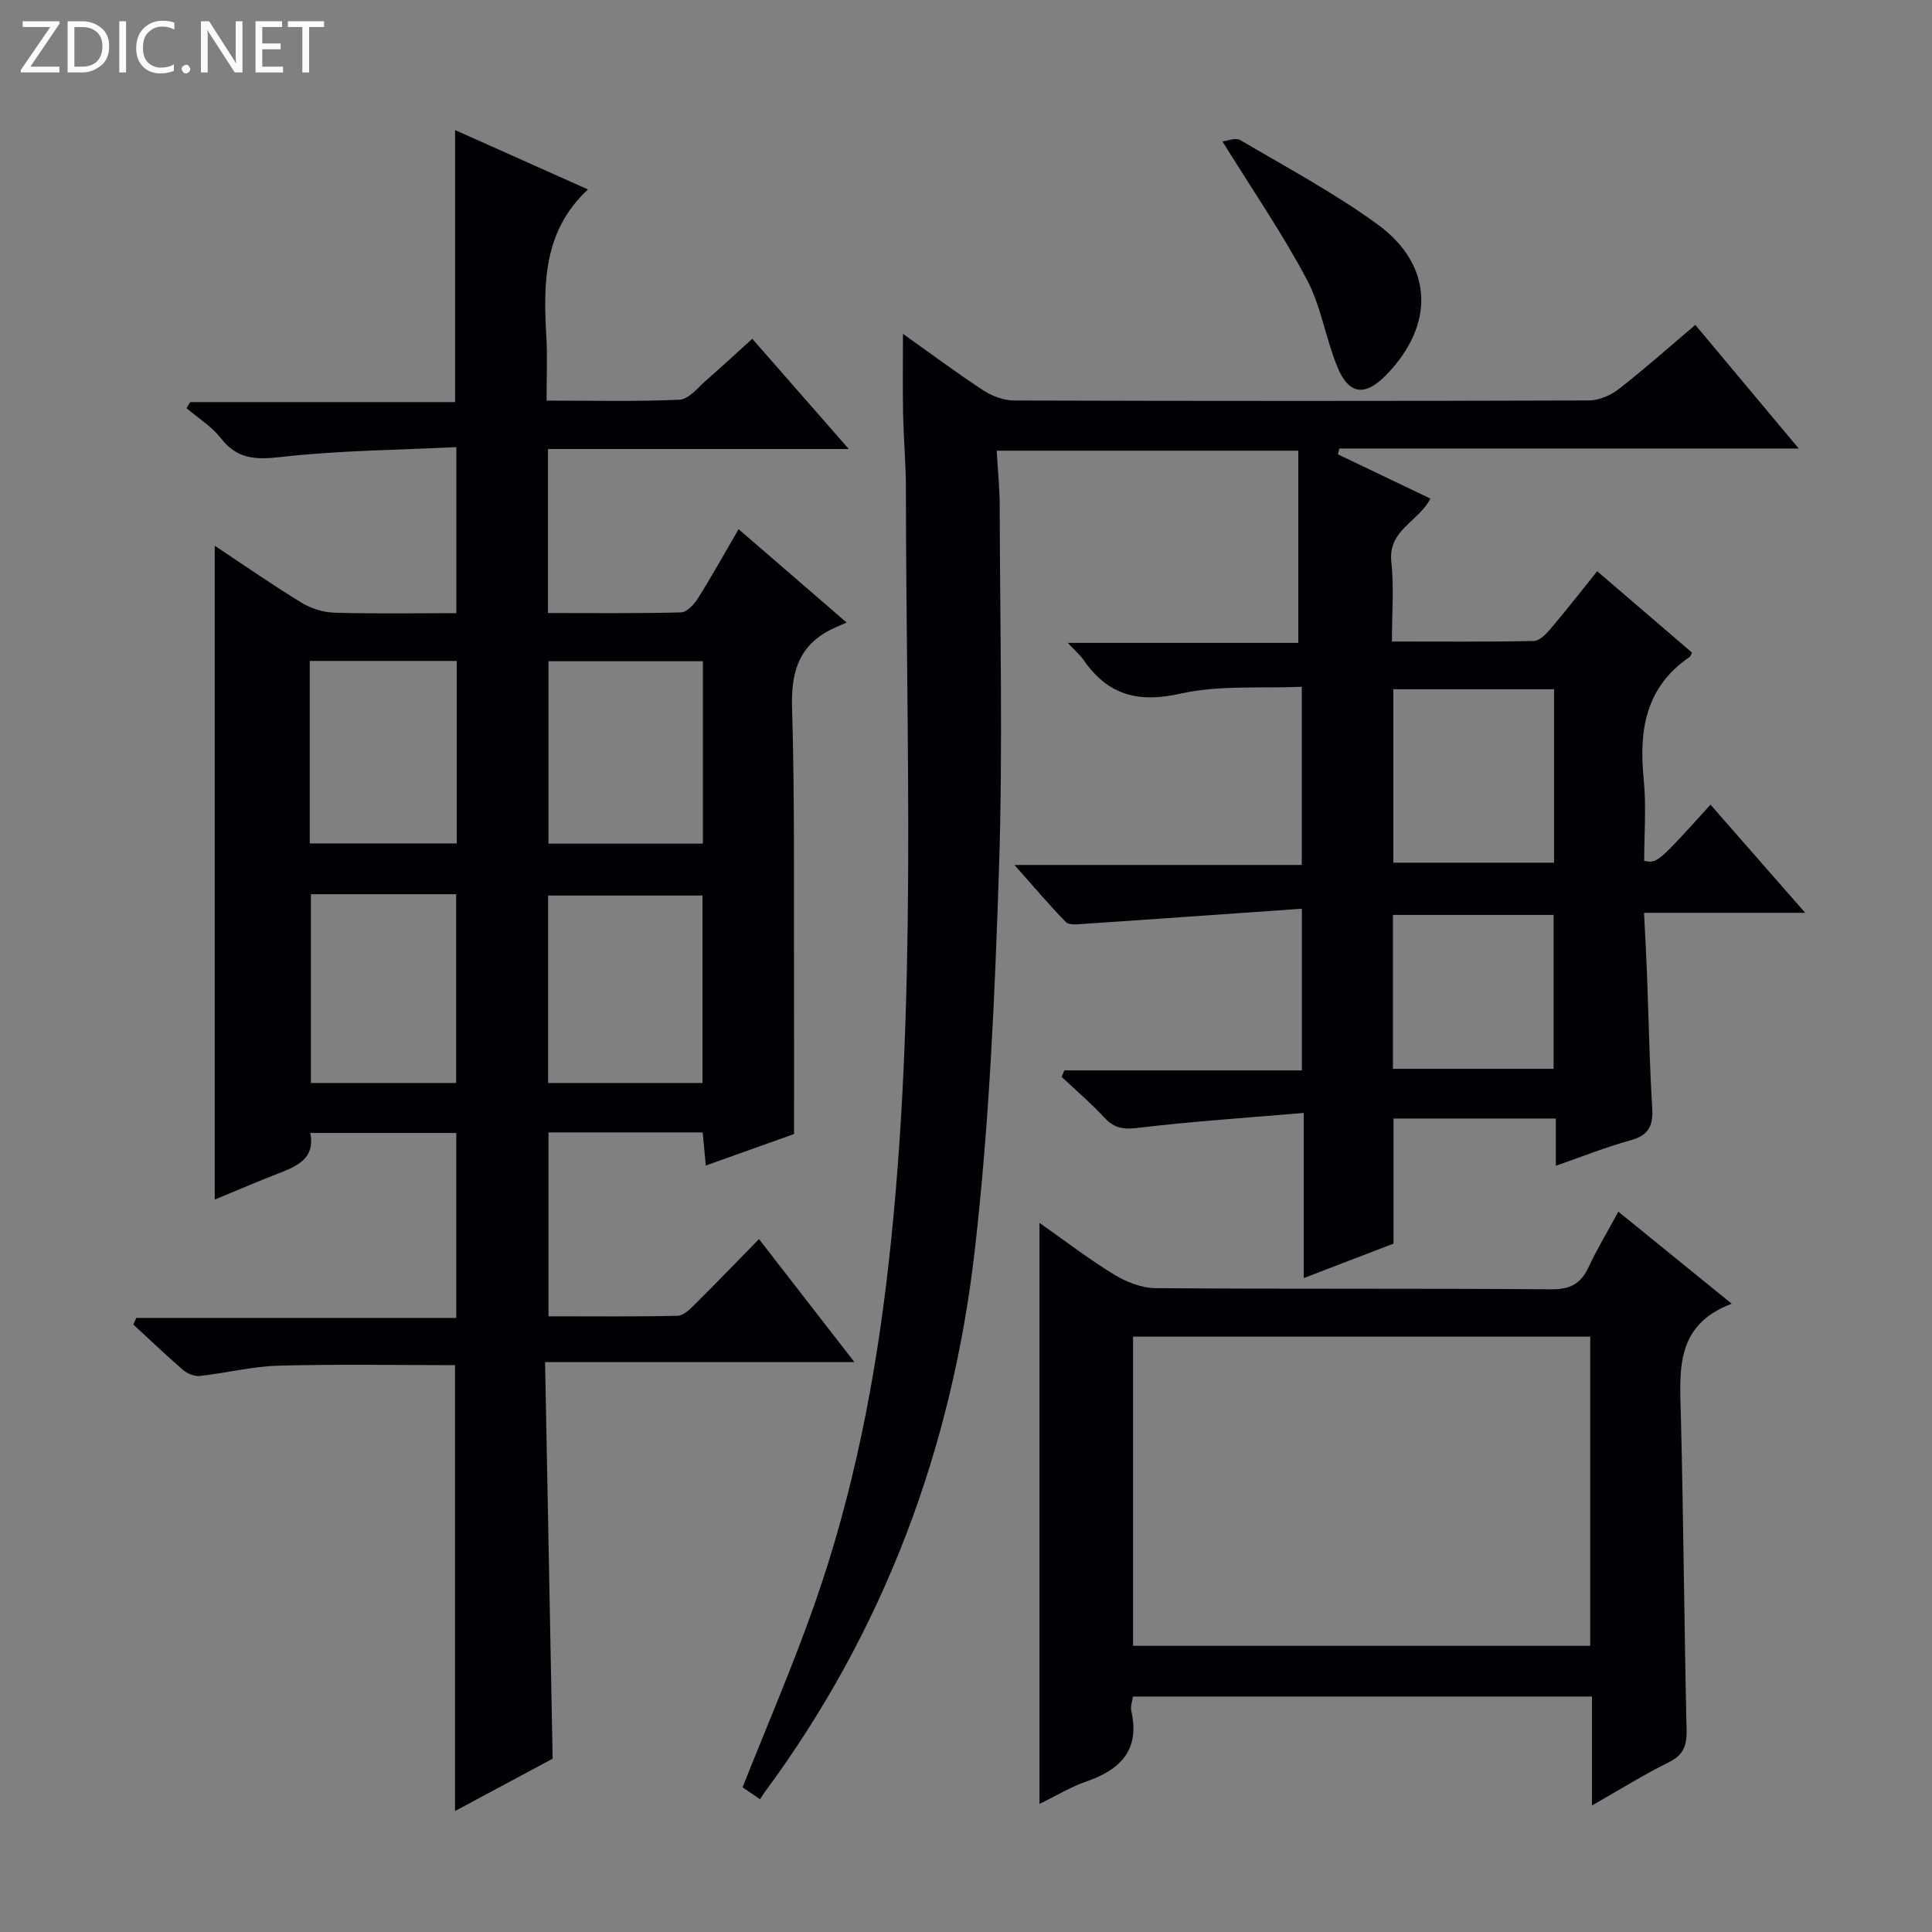
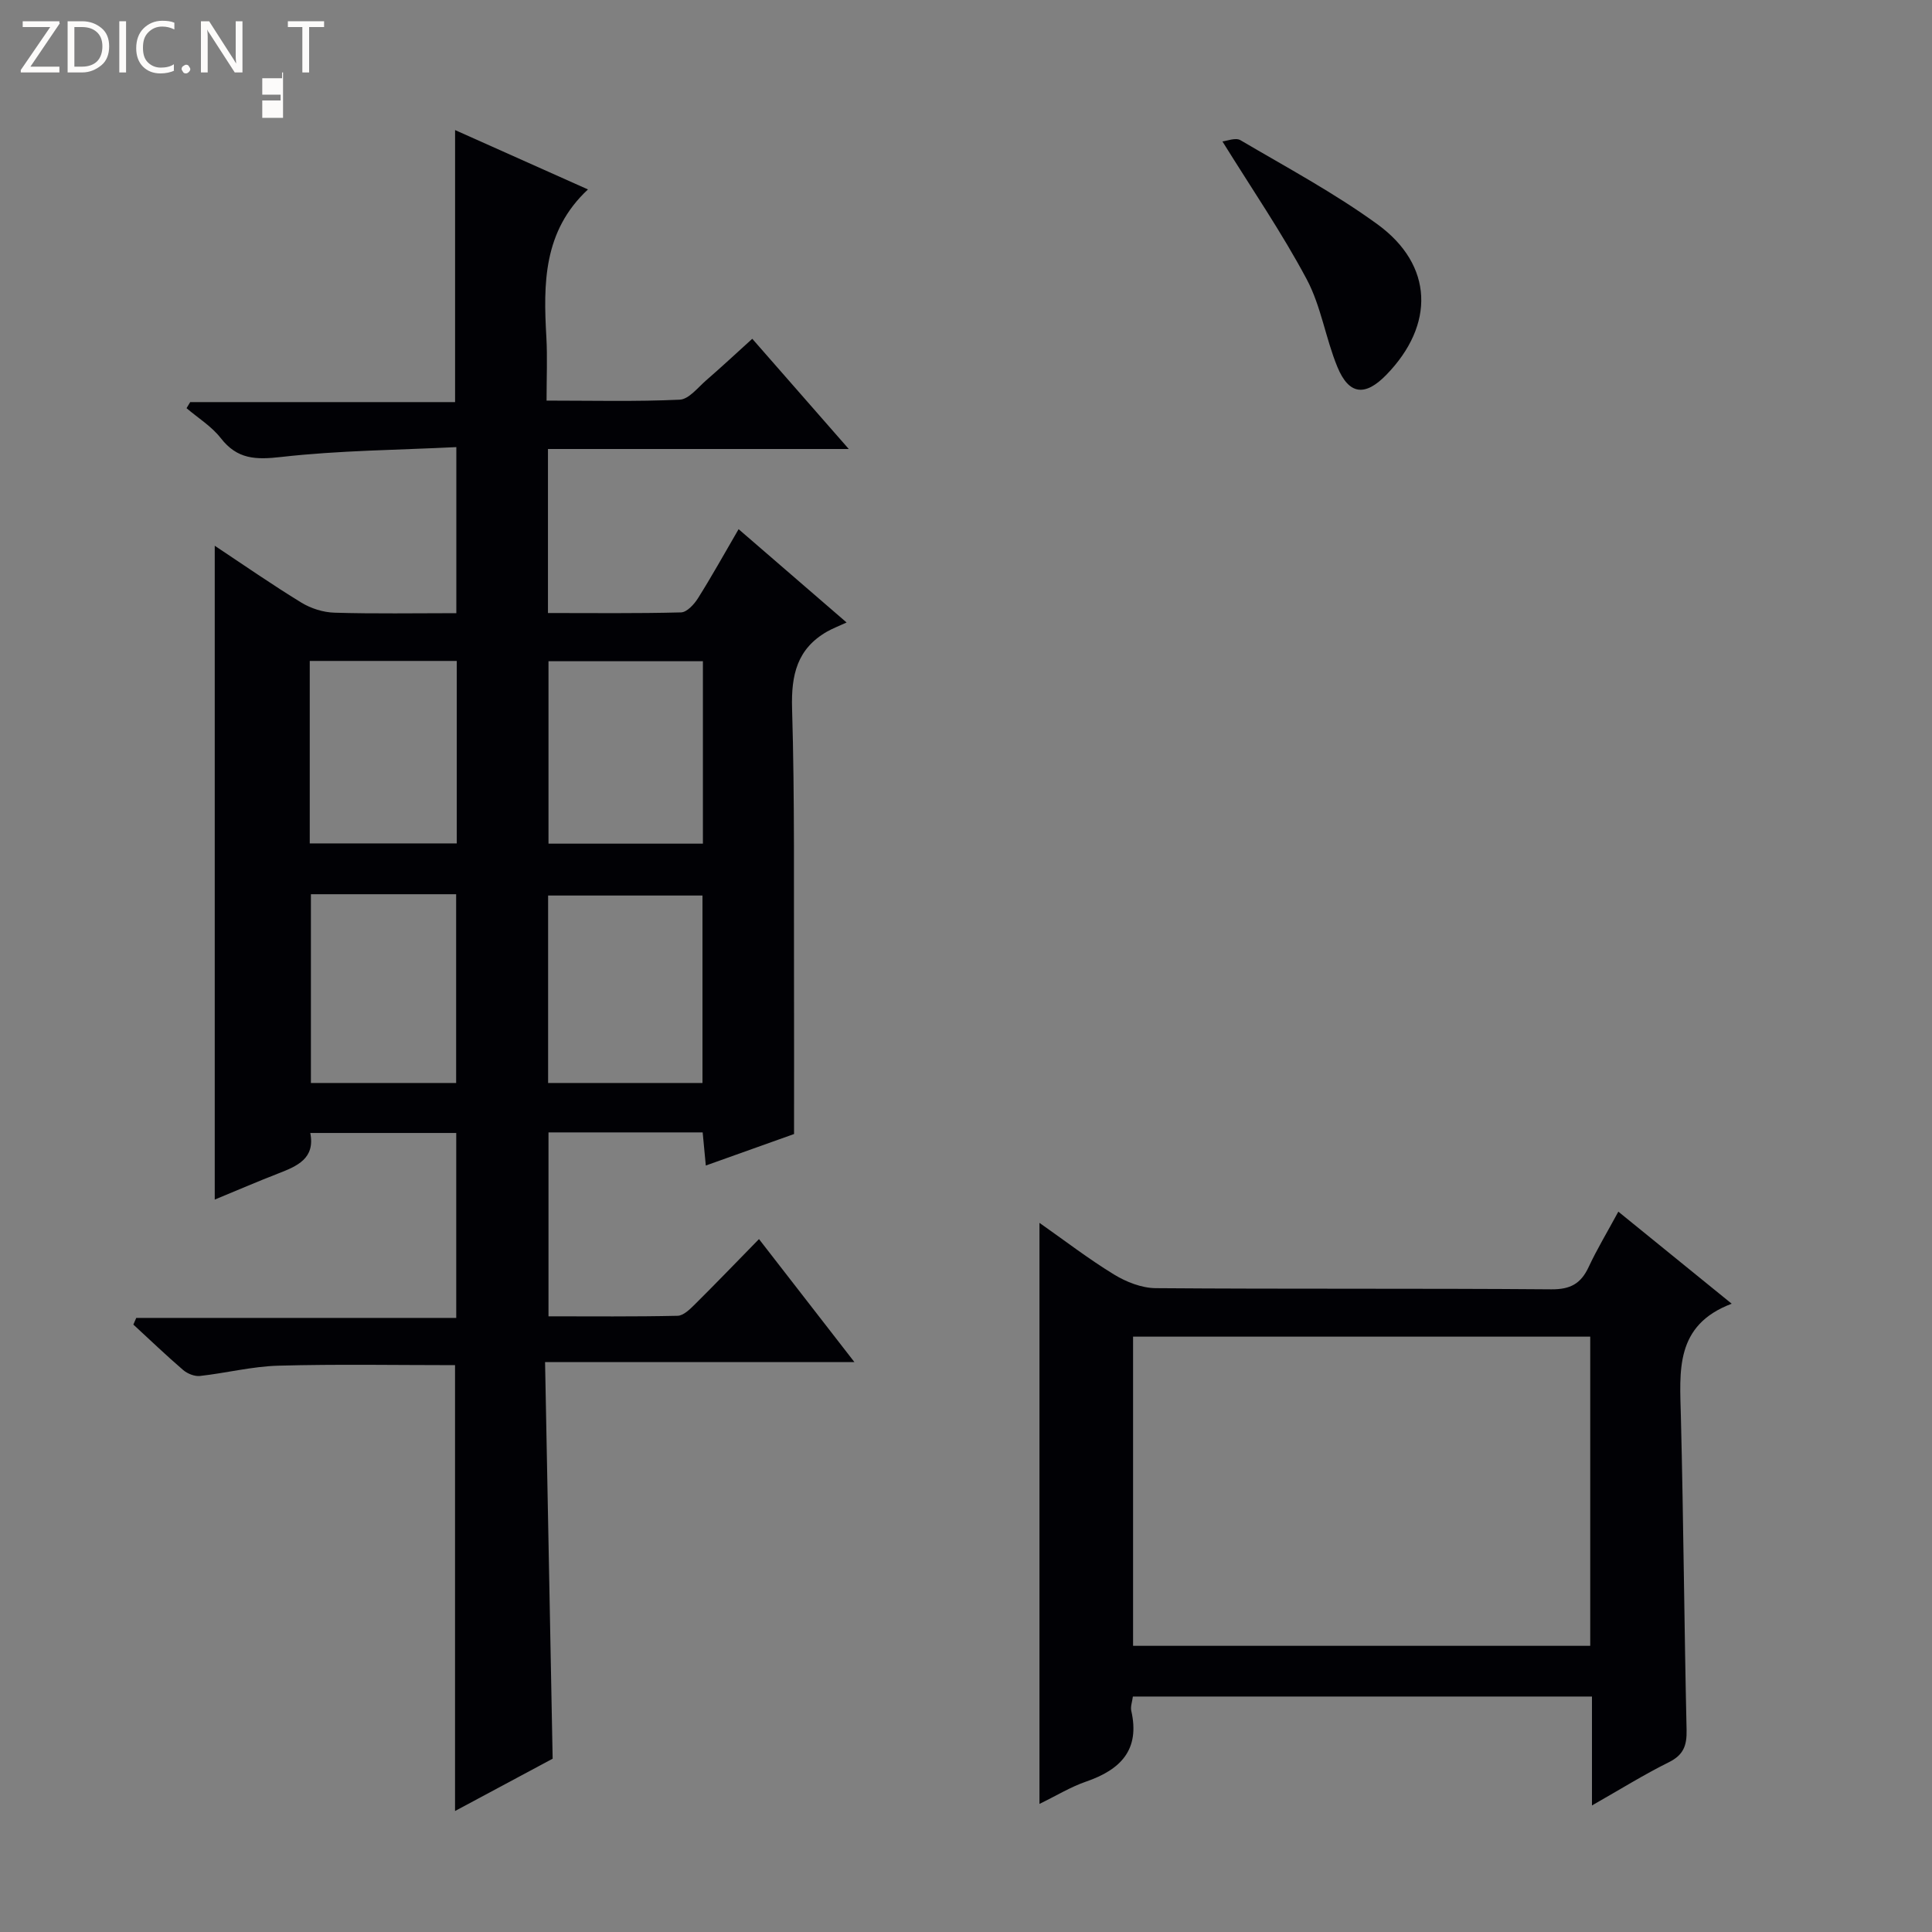
<svg xmlns="http://www.w3.org/2000/svg" enable-background="new 0 0 400 400" viewBox="0 0 400 400">
  <rect x="0" y="0" width="400" height="400" fill="#808080" stroke="none" />
  <g fill="#fcfbfa">
    <path d="m12.4 4.8-6.1 9h6v1.2h-8v-.5l6.1-8.9h-5.7v-1.2h7.6v.4z" />
    <path d="m14 15v-10.6h3c1.6 0 2.9.5 4 1.4s1.6 2.2 1.6 3.8-.5 3-1.6 3.9-2.4 1.5-4 1.5zm1.4-9.4v8.2h1.6c1.3 0 2.4-.4 3.1-1.1s1.1-1.8 1.1-3.1-.4-2.3-1.2-3-1.8-1-3.1-1z" />
    <path d="m26.1 4.4v10.6h-1.4v-10.6z" />
    <path d="m36.1 14.6c-.8.4-1.8.6-2.9.6-1.5 0-2.7-.5-3.6-1.4s-1.4-2.2-1.4-3.8c0-1.7.5-3.1 1.5-4.1s2.3-1.6 3.9-1.6c1 0 1.8.1 2.5.4v1.4c-.8-.4-1.6-.6-2.5-.6-1.2 0-2.1.4-2.9 1.2s-1.1 1.8-1.1 3.2c0 1.3.3 2.3 1 3s1.6 1.1 2.7 1.1c1 0 2-.2 2.7-.7v1.3z" />
    <path d="m37.6 14.3c0-.2.1-.5.3-.6s.4-.3.6-.3c.3 0 .5.1.6.3s.3.4.3.6-.1.4-.3.6-.4.3-.6.3c-.3 0-.5-.1-.6-.3s-.3-.4-.3-.6z" />
    <path d="m50.2 15h-1.6l-5.3-8.2c-.2-.2-.3-.5-.4-.7 0 .2.1.7.1 1.5v7.4h-1.4v-10.6h1.7l5.2 8.1c.2.4.4.6.4.7 0-.3-.1-.8-.1-1.5v-7.3h1.4z" />
-     <path d="m58.6 15h-5.7v-10.6h5.5v1.2h-4.1v3.4h3.8v1.2h-3.8v3.6h4.3z" />
+     <path d="m58.6 15h-5.7h5.5v1.2h-4.1v3.4h3.8v1.2h-3.8v3.6h4.3z" />
    <path d="m67.1 5.6h-3.1v9.4h-1.4v-9.4h-3v-1.2h7.5z" />
  </g>
  <path d="m146.13 241.31c-.26-2.74-.44-4.68-.65-6.86-10.68 0-21.11 0-31.92 0v38.08c8.86 0 17.8.09 26.73-.11 1.23-.03 2.58-1.38 3.6-2.39 4.36-4.33 8.63-8.77 13.25-13.49 6.6 8.51 12.85 16.57 19.76 25.47-21.63 0-42.31 0-64.05 0 .52 27.49 1.04 54.36 1.57 82.11-6.09 3.26-12.89 6.91-20.21 10.83 0-31.12 0-61.58 0-92.31-12.08 0-24.34-.23-36.58.11-5.43.15-10.81 1.53-16.24 2.13-1.12.12-2.6-.48-3.49-1.25-3.52-3.02-6.87-6.25-10.29-9.39.2-.46.4-.92.6-1.38h66.25c0-13.15 0-25.53 0-38.29-9.97 0-19.87 0-30.22 0 1.05 5.31-2.73 6.87-6.67 8.4-4.3 1.67-8.54 3.51-13.11 5.39 0-45.26 0-90.04 0-135.37 6.06 4.02 11.89 8.08 17.93 11.77 1.99 1.22 4.55 2.03 6.88 2.09 8.29.25 16.59.1 25.21.1 0-11.35 0-22.25 0-34.38-12.19.61-24.29.68-36.25 2.04-5.28.6-9.1.51-12.53-3.91-1.89-2.43-4.69-4.15-7.08-6.19.25-.42.51-.84.76-1.26h54.84c0-18.86 0-37.23 0-56.32 9.14 4.08 18.25 8.15 27.51 12.29-9.29 8.66-9.24 19.53-8.61 30.61.23 4.13.04 8.29.04 13.11 9.41 0 18.5.23 27.57-.19 1.89-.09 3.75-2.51 5.49-4.02 3.12-2.7 6.14-5.52 9.53-8.59 6.58 7.51 12.88 14.72 19.98 22.82-21.36 0-41.68 0-62.28 0v33.96c9.33 0 18.44.11 27.55-.13 1.21-.03 2.7-1.65 3.49-2.9 2.83-4.49 5.41-9.14 8.43-14.33 7.13 6.16 13.97 12.06 22.36 19.32-1.62.75-2.87 1.22-4.02 1.87-6.23 3.56-7.47 8.97-7.27 15.91.56 18.81.34 37.65.4 56.48.03 10.28.01 20.56.01 31.65-5.07 1.8-11.44 4.07-18.27 6.52zm-.69-17.09c0-13.23 0-26.09 0-38.81-10.92 0-21.46 0-31.96 0v38.81zm.09-87.32c-11.04 0-21.56 0-31.97 0v37.77h31.97c0-12.68 0-25.09 0-37.77zm-81.16 48.24v39.08h30.07c0-13.24 0-26.11 0-39.08-10.18 0-19.96 0-30.07 0zm-.24-10.52h30.44c0-12.72 0-25.13 0-37.78-10.28 0-20.3 0-30.44 0z" fill="#010105" />
-   <path d="m186.95 69.12c6.11 4.34 11.28 8.21 16.68 11.73 1.82 1.18 4.22 2.06 6.36 2.07 39.66.12 79.33.12 118.99-.01 2.08-.01 4.49-1.06 6.17-2.36 5.25-4.08 10.22-8.52 15.85-13.28 7.01 8.38 13.89 16.6 21.41 25.59-32.23 0-63.67 0-95.12 0-.1.4-.19.81-.29 1.21 6.34 3.03 12.68 6.06 19.14 9.15-2.35 4.74-8.82 6.49-8.08 13.13.58 5.23.12 10.57.12 16.47 10.13 0 19.74.09 29.35-.11 1.18-.02 2.54-1.38 3.44-2.45 3.22-3.8 6.29-7.73 9.71-11.99 6.7 5.75 13.21 11.34 19.64 16.85-.31.59-.34.8-.47.88-9.15 6.2-10.56 15.16-9.54 25.32.56 5.6.1 11.31.1 16.91 2.71.53 2.71.53 13.73-11.63 6.31 7.21 12.58 14.36 19.61 22.39-11.63 0-22.16 0-33.37 0 .23 4.67.46 8.75.62 12.84.35 9.14.5 18.3 1.07 27.43.23 3.71-.64 5.79-4.49 6.83-5.08 1.38-9.98 3.37-15.46 5.27 0-3.5 0-6.44 0-9.78-11.26 0-22.16 0-33.61 0v25.9c-6.17 2.37-11.97 4.6-18.58 7.13 0-11.42 0-22.12 0-34.19-11.92 1.02-23.13 1.75-34.27 3.09-3 .36-4.92.13-6.97-2.08-2.78-3-5.92-5.68-8.9-8.49.2-.44.4-.88.59-1.33h49.16c0-11.15 0-21.57 0-33.47-15.39 1.08-30.4 2.15-45.42 3.16-1.16.08-2.82.25-3.45-.4-3.44-3.53-6.63-7.3-10.64-11.82h59.49c0-12.29 0-24.05 0-36.89-8.41.37-17.05-.39-25.11 1.42-8.8 1.98-15.02.3-20.04-6.93-.74-1.06-1.75-1.92-3.29-3.58h47.72c0-13.58 0-26.58 0-39.79-21.28 0-41.52 0-62.44 0 .23 4.04.61 7.8.62 11.56.05 25 .67 50.01-.15 74.99-.86 26.39-2.01 52.86-5.02 79.06-4.7 40.97-18.79 78.73-43.5 112.15-.29.39-.54.82-.95 1.44-1.5-1.02-2.68-1.82-3.62-2.46 5.08-12.83 10.42-25.17 14.87-37.82 8.08-22.96 12.7-46.7 15.4-70.89 5.95-53.31 3.56-106.78 3.55-160.2 0-5.15-.48-10.3-.58-15.45-.11-5.14-.03-10.29-.03-16.57zm101.53 73.58v35.91h33.27c0-12.15 0-23.9 0-35.91-11.15 0-22.05 0-33.27 0zm-.09 78.59h33.26c0-10.82 0-21.36 0-31.87-11.26 0-22.16 0-33.26 0z" fill="#010105" />
  <path d="m215.21 373.48c0-40.41 0-79.96 0-120.3 5.27 3.7 10.19 7.49 15.45 10.7 2.52 1.54 5.7 2.79 8.59 2.82 27.31.21 54.63.02 81.95.24 3.93.03 6.1-1.17 7.7-4.59 1.74-3.73 3.88-7.27 6.16-11.49 7.78 6.31 15.19 12.33 23.47 19.06-11.82 4.46-10.75 13.95-10.52 23.38.54 21.63.69 43.26 1.18 64.89.07 3.21-.64 5.16-3.67 6.66-5.14 2.55-10.03 5.6-15.92 8.95 0-8.16 0-15.24 0-22.55-31.97 0-63.37 0-95.05 0-.13 1.07-.53 2.08-.33 2.96 1.84 8.07-2.21 12.18-9.33 14.64-3.21 1.1-6.18 2.93-9.68 4.63zm114.03-96.74c-31.75 0-63.15 0-94.65 0v64.01h94.65c0-21.26 0-42.35 0-64.01z" fill="#010105" />
  <path d="m253.09 29.28c.89-.08 2.71-.85 3.72-.26 9.57 5.63 19.42 10.91 28.38 17.42 11.6 8.44 11.93 20.81 1.81 31.19-4.37 4.48-7.71 4.14-10.1-1.64-2.45-5.94-3.38-12.59-6.37-18.19-5.11-9.59-11.29-18.61-17.44-28.52z" fill="#010105" />
</svg>